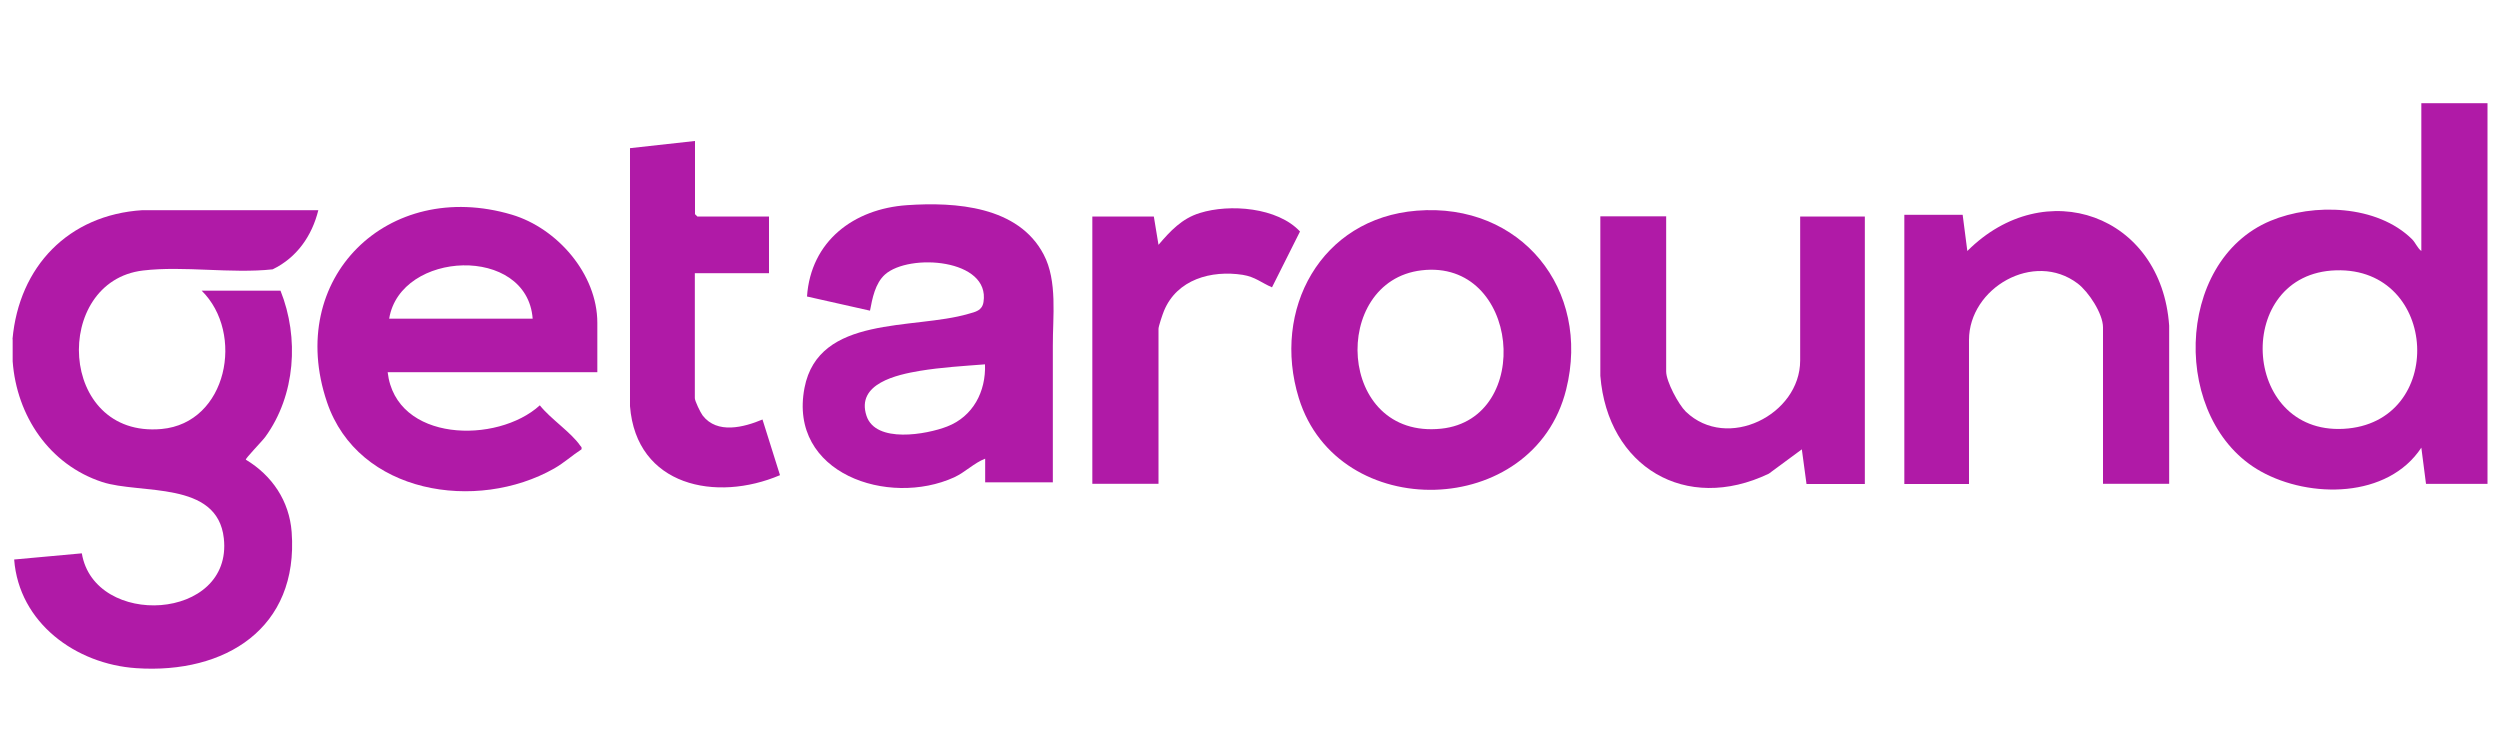
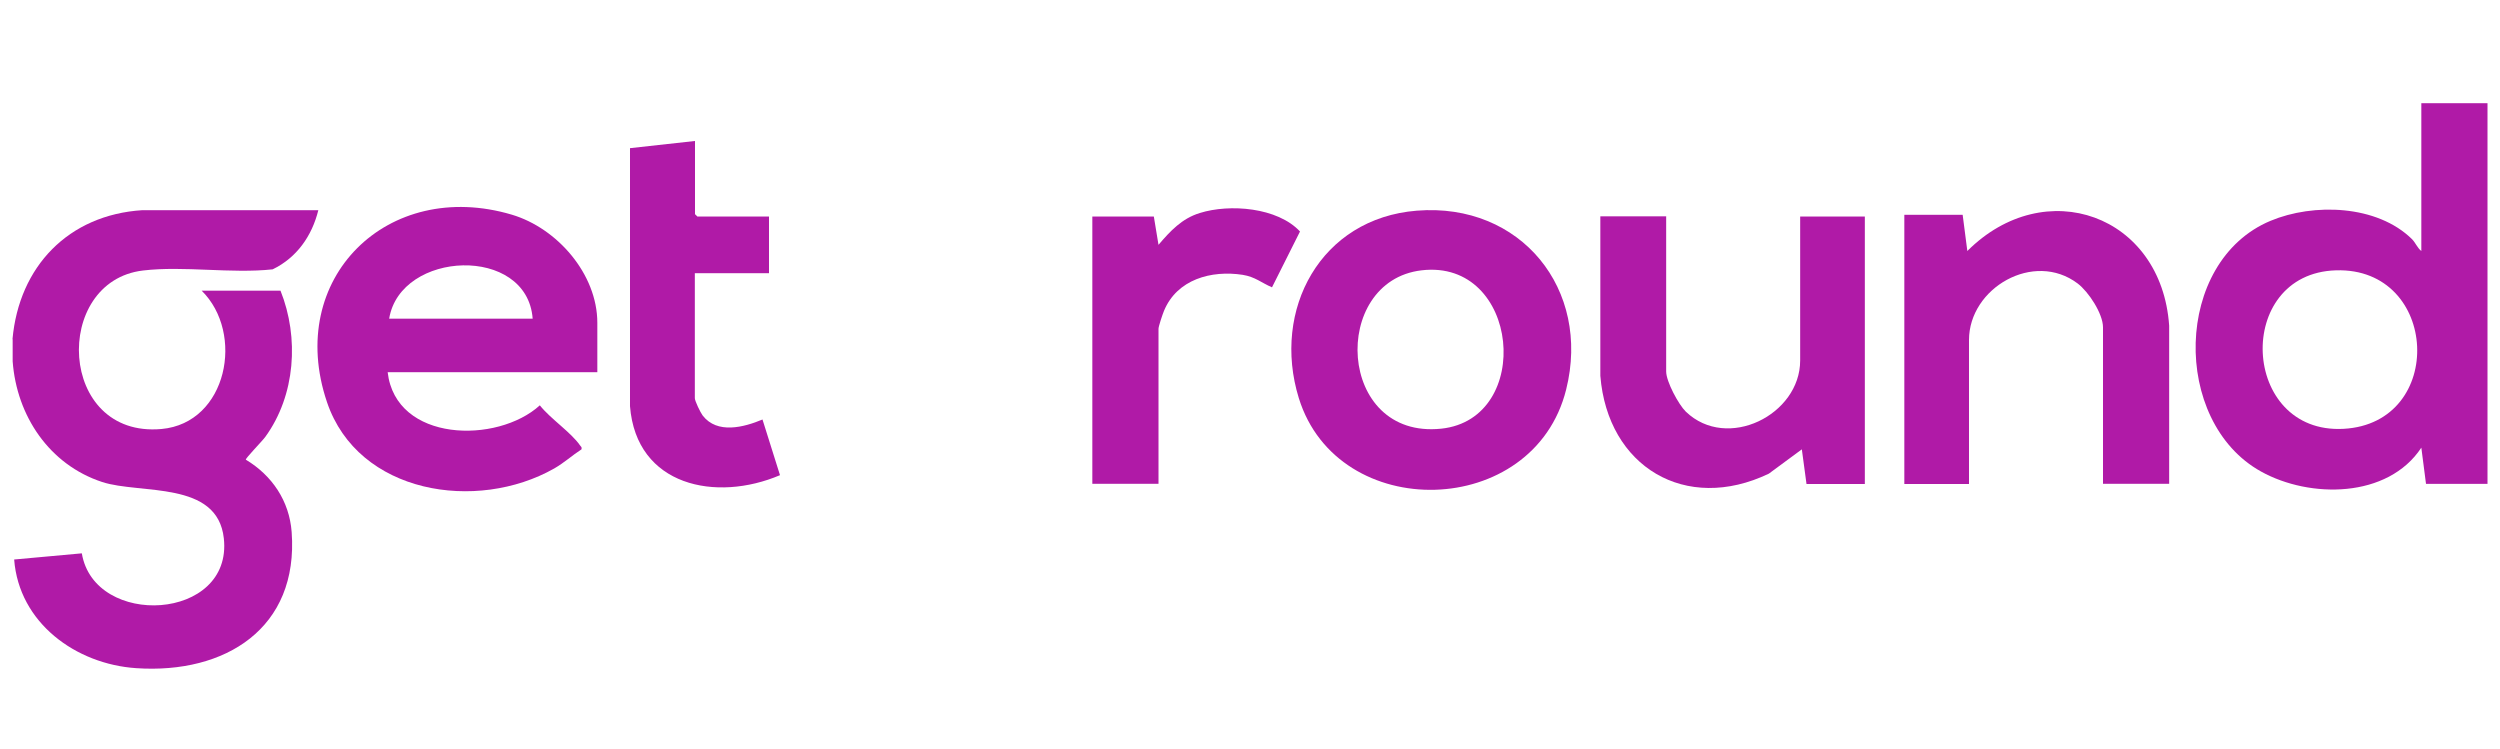
<svg xmlns="http://www.w3.org/2000/svg" id="Capa_1" viewBox="0 0 150 44.92">
  <defs>
    <style>
      .cls-1 {
        fill: #b01aa7;
      }
    </style>
  </defs>
  <g id="qN8cxu.tif">
    <g>
      <path class="cls-1" d="M.75,20.35c.39-4.35,3.35-7.46,7.8-7.74h10.55c-.38,1.54-1.29,2.85-2.74,3.55-2.49.27-5.33-.22-7.78.07-5.46.65-5.12,10.07,1.11,9.51,3.96-.36,5-5.75,2.41-8.3h4.73c1.13,2.82.9,6.28-.91,8.77-.16.23-1.2,1.29-1.17,1.37,1.58.95,2.61,2.48,2.75,4.34.43,5.78-3.99,8.53-9.32,8.17-3.63-.24-7.04-2.72-7.33-6.52l4.06-.37c.75,4.51,9.07,4.07,8.52-.9-.38-3.49-5.01-2.63-7.3-3.38-3.17-1.04-5.13-3.97-5.37-7.24v-1.32Z" />
      <path class="cls-1" d="M149.25,6.19v22.84h-3.69l-.28-2.17c-2.01,3.05-6.69,3.06-9.62,1.43-5.39-2.99-5.25-12.61.57-15.04,2.58-1.08,6.4-.96,8.49,1.1.21.21.33.54.56.71V6.19h3.97ZM140.16,16.22c-6.14.18-5.73,9.84.45,9.51s5.75-9.7-.45-9.51Z" />
-       <path class="cls-1" d="M35.84,22.33h-12.58c.48,4.21,6.57,4.32,9.13,1.99.62.79,1.87,1.62,2.41,2.4.05.08.13.1.09.24-.57.37-1.03.8-1.64,1.15-4.64,2.63-11.76,1.54-13.63-3.98-2.52-7.43,3.65-13.46,11.09-11.25,2.72.81,5.13,3.56,5.13,6.49v2.97ZM31.96,19.12c-.33-4.43-7.94-4.1-8.61,0h8.61Z" />
-       <path class="cls-1" d="M63.18,28.94h-4.07v-1.42c-.67.26-1.19.81-1.86,1.12-3.93,1.79-9.97-.22-8.98-5.37.85-4.39,6.53-3.47,9.84-4.44.42-.12.82-.19.9-.71.41-2.59-4.46-2.94-5.91-1.65-.59.53-.76,1.43-.9,2.17l-3.78-.85c.23-3.32,2.8-5.26,6-5.48,2.92-.2,6.68.06,8.2,2.96.84,1.59.54,3.75.55,5.49,0,2.72,0,5.45,0,8.17ZM59.11,21.86c-1.29.1-2.64.18-3.91.39-1.37.23-3.85.76-3.21,2.7.55,1.67,3.61,1.12,4.84.64,1.55-.6,2.33-2.09,2.27-3.73Z" />
+       <path class="cls-1" d="M35.84,22.33h-12.58c.48,4.21,6.57,4.32,9.13,1.99.62.79,1.87,1.62,2.41,2.4.05.08.13.1.09.24-.57.37-1.03.8-1.64,1.15-4.64,2.63-11.76,1.54-13.63-3.98-2.52-7.43,3.65-13.46,11.09-11.25,2.72.81,5.13,3.56,5.13,6.49v2.97M31.96,19.12c-.33-4.43-7.94-4.1-8.61,0h8.61Z" />
      <path class="cls-1" d="M85.01,12.64c6.24-.5,10.46,4.72,8.96,10.73-1.94,7.8-13.7,8.07-16.04.52-1.64-5.31,1.31-10.79,7.08-11.25ZM85.29,16.22c-5.49.65-5.09,10.16,1.19,9.5,5.56-.59,4.71-10.2-1.19-9.5Z" />
      <path class="cls-1" d="M130.15,29.03h-3.97v-9.39c0-.82-.87-2.14-1.52-2.63-2.63-1.99-6.52.27-6.52,3.39v8.64h-3.88V12.89h3.5l.28,2.17c4.66-4.66,11.65-2.18,12.11,4.48v9.49Z" />
      <path class="cls-1" d="M99.97,12.99v9.3c0,.6.74,1.98,1.18,2.41,2.48,2.38,6.86.19,6.86-3.07v-8.64h3.88v16.05h-3.5l-.28-2.08-1.98,1.46c-4.99,2.39-9.67-.41-10.11-5.87v-9.57s3.96,0,3.96,0Z" />
      <path class="cls-1" d="M41.7,8.46v4.39l.14.14h4.3v3.4h-4.45v7.5c0,.17.34.87.47,1.04.87,1.13,2.47.71,3.59.24l1.05,3.34c-3.82,1.63-8.62.67-9-4.14v-15.48s3.88-.43,3.88-.43Z" />
      <path class="cls-1" d="M69.23,12.99l.28,1.7c.7-.82,1.4-1.58,2.48-1.91,1.79-.56,4.66-.34,6.01,1.11l-1.68,3.35c-.65-.28-1.01-.63-1.76-.75-1.88-.29-3.94.27-4.72,2.16-.08.19-.33.93-.33,1.08v9.3h-3.97V12.99h3.69Z" />
    </g>
  </g>
</svg>